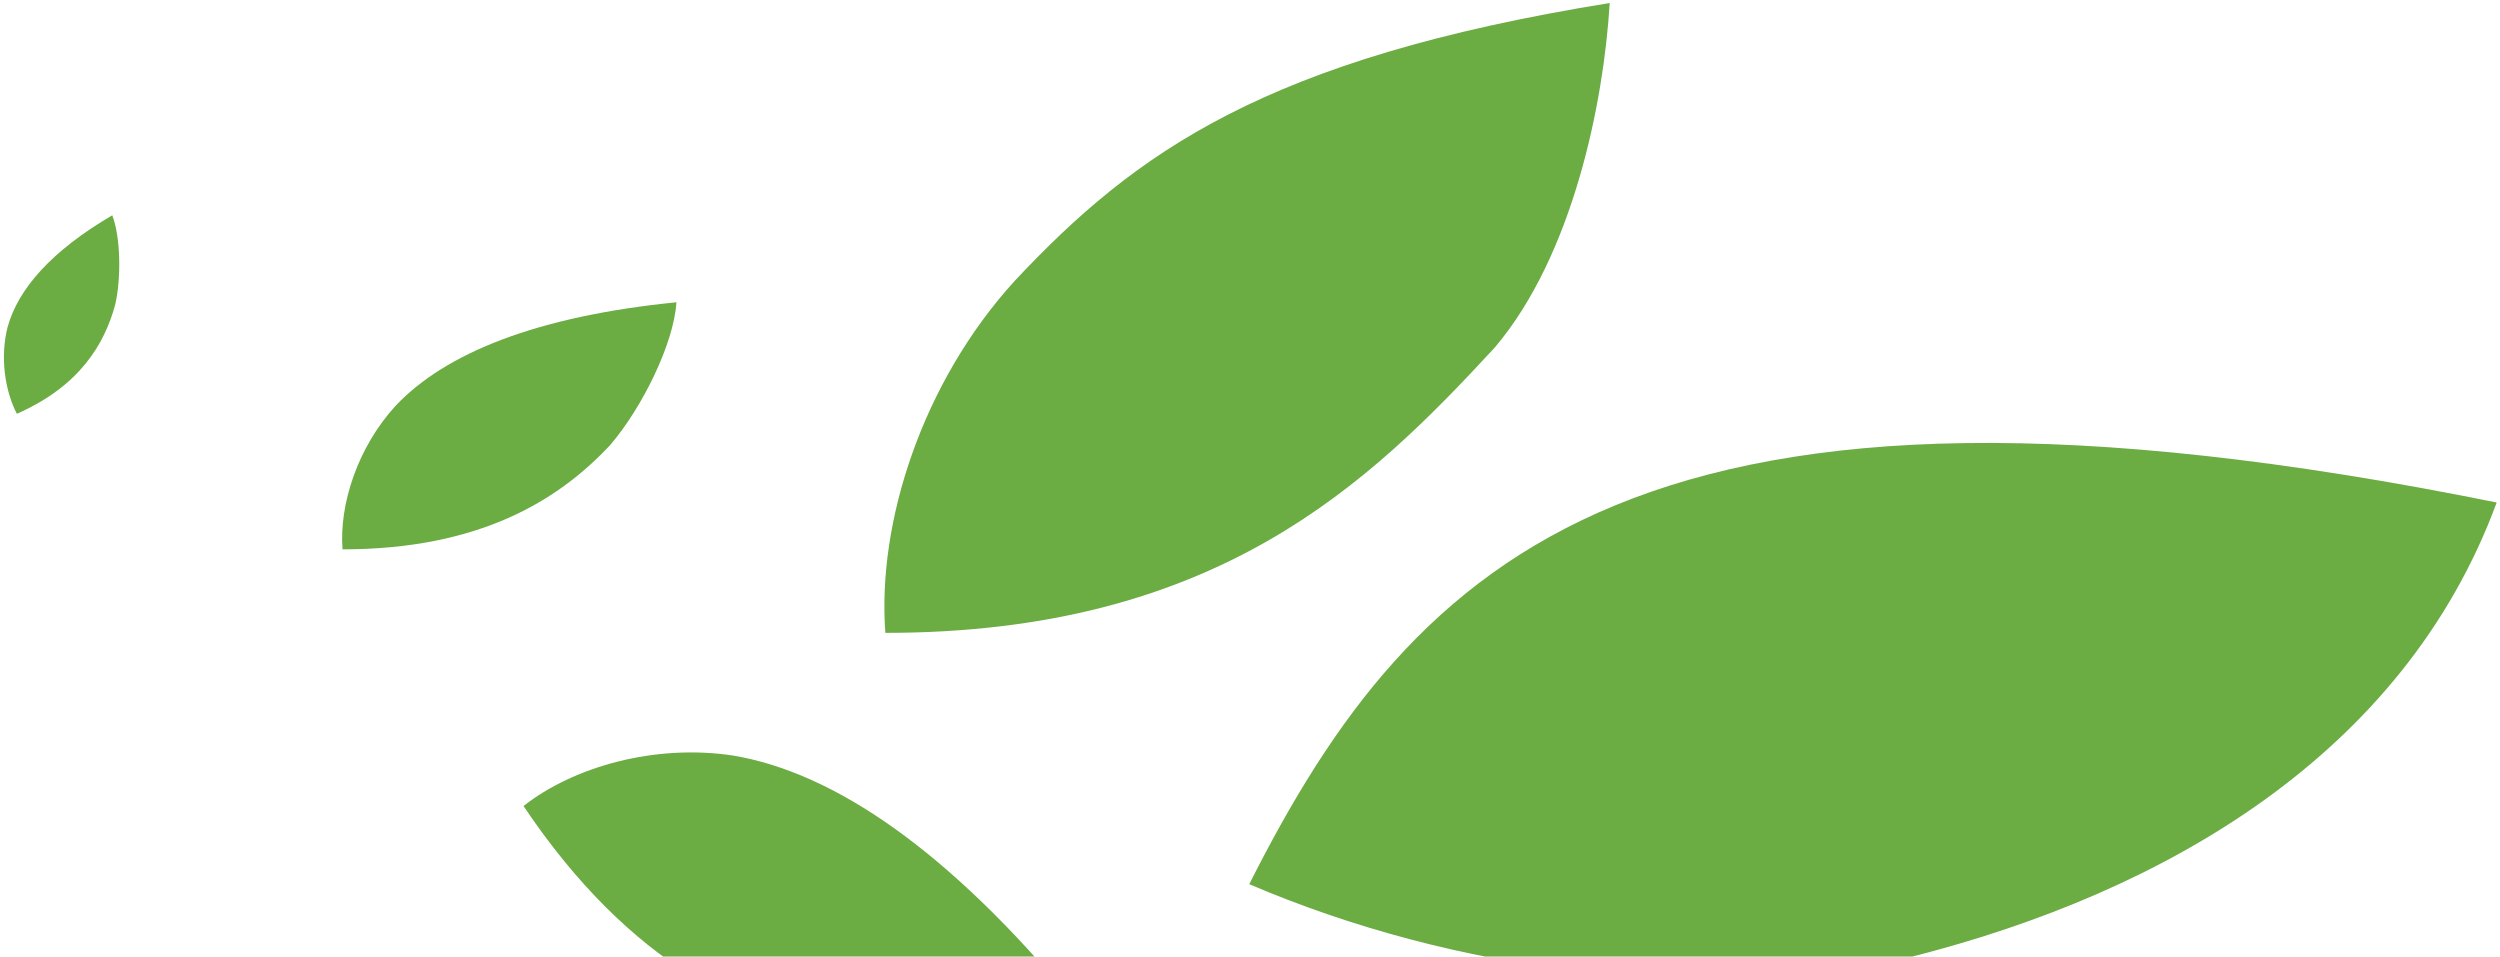
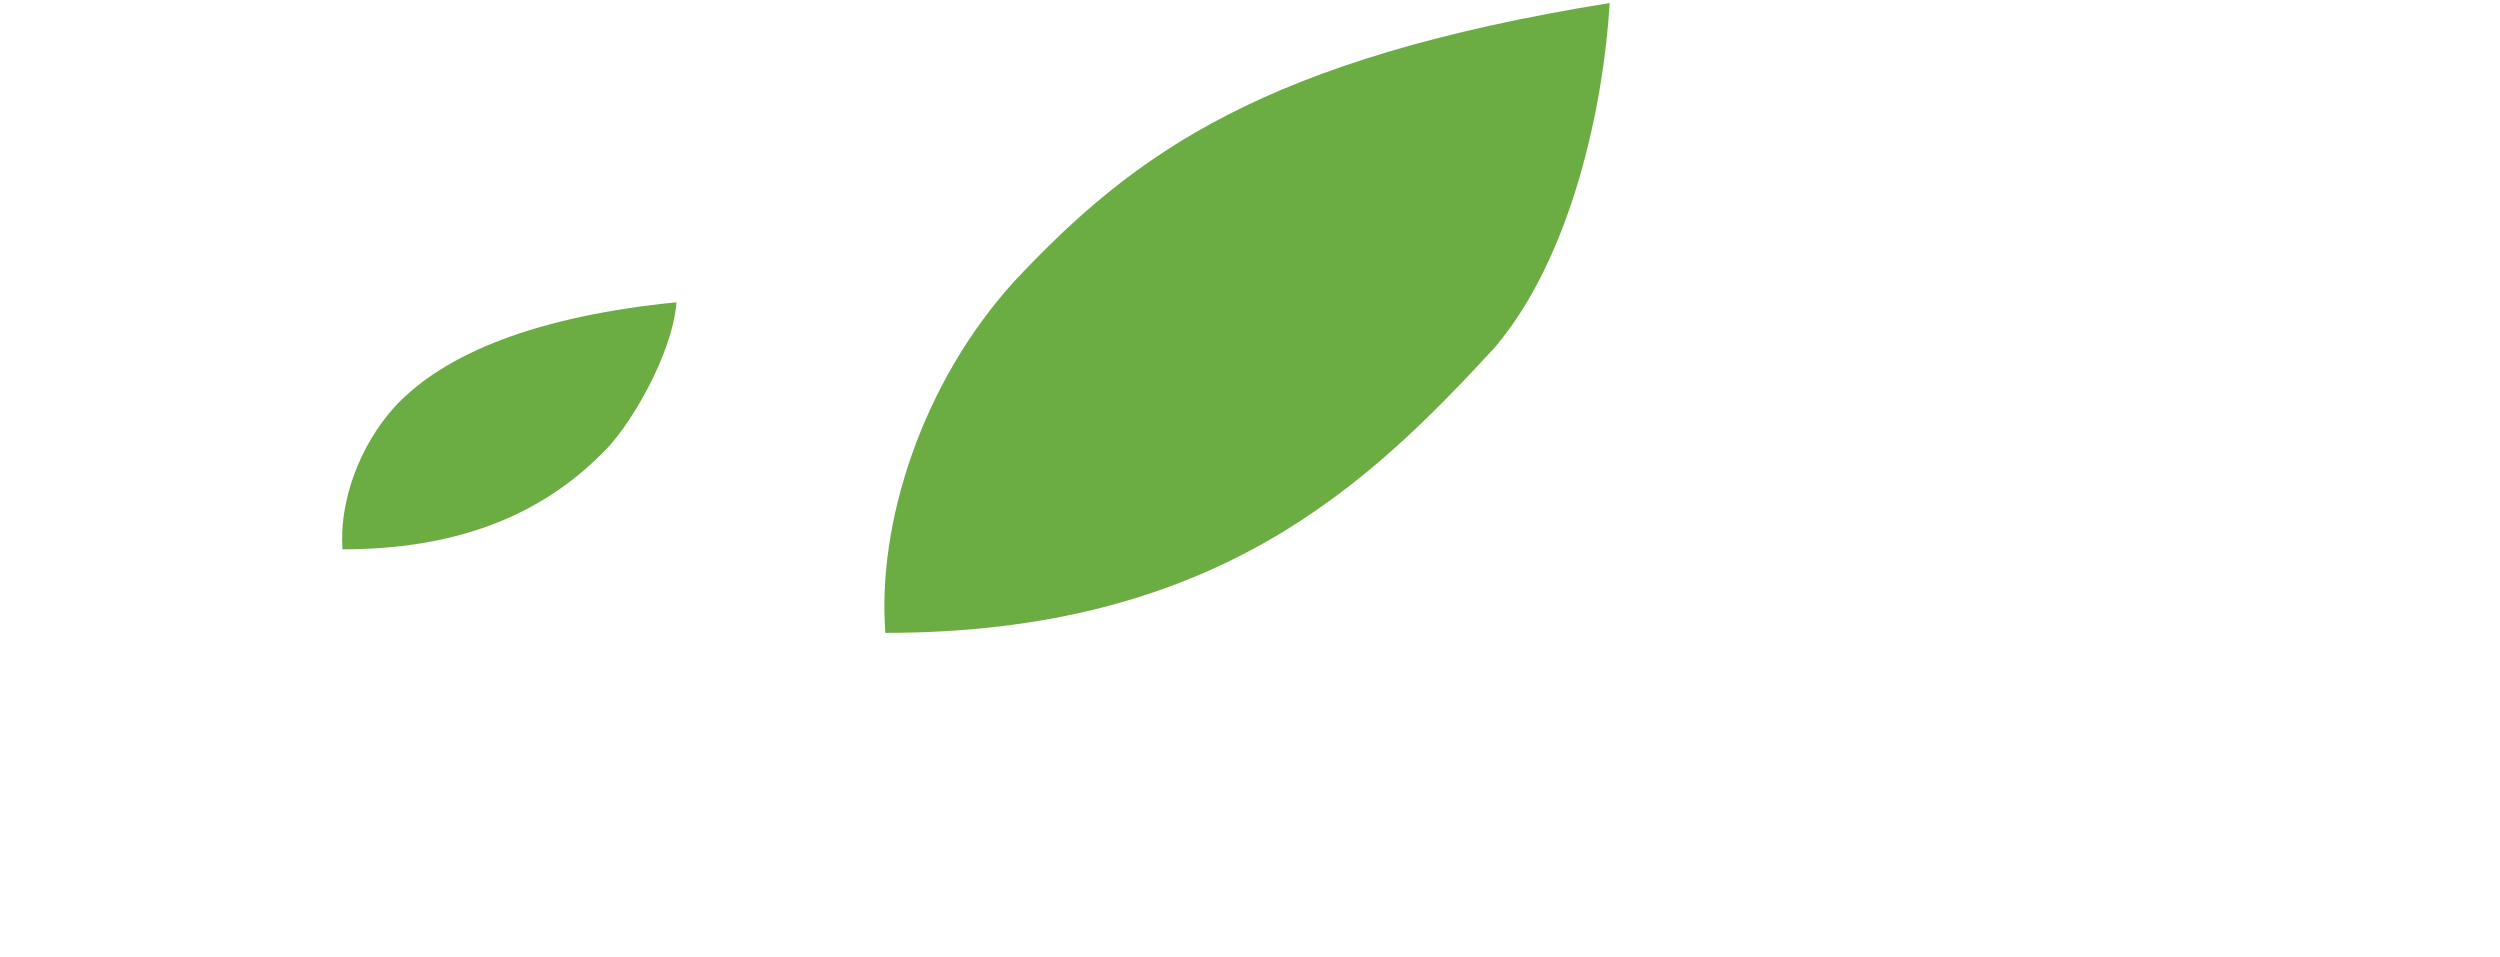
<svg xmlns="http://www.w3.org/2000/svg" width="345" height="132" viewBox="0 0 345 132" fill="none">
-   <path d="M172.397 122.017C195.344 76.542 226.942 45.556 344.542 69.347C331.705 104.143 298.754 123.133 263.946 131.995C234.738 138.627 200.652 134.093 172.397 122.017Z" fill="#6BAC43" />
  <path d="M122.179 87.335C121.032 72.113 127.264 52.816 139.96 38.833C156.675 20.999 174.561 8.099 222.137 0.416C221.324 14.128 217.067 35.236 206.278 47.957C188.901 66.774 167.833 87.335 122.179 87.335Z" fill="#6BAC43" />
  <path d="M47.267 75.81C46.793 69.586 49.367 61.697 54.609 55.98C61.511 48.689 74.123 43.635 93.346 41.714C93.01 47.32 88.67 56.202 84.215 61.403C77.04 69.096 66.118 75.81 47.267 75.81Z" fill="#6BAC43" />
-   <path d="M72.244 111.231C79.152 105.802 90.394 102.626 101.188 104.269C115.122 106.617 130.914 117.387 148.221 138.331C141.402 142.332 127.614 144.221 118.041 143.094C103.422 140.741 87.013 133.246 72.244 111.231Z" fill="#6BAC43" />
-   <path d="M2.329 57.101C0.656 53.896 -0.009 49.193 1.059 45.101C2.52 39.84 7.125 34.612 15.494 29.709C16.652 32.75 16.738 38.337 15.911 41.996C14.418 47.525 10.977 53.292 2.329 57.101Z" fill="#6BAC43" />
</svg>